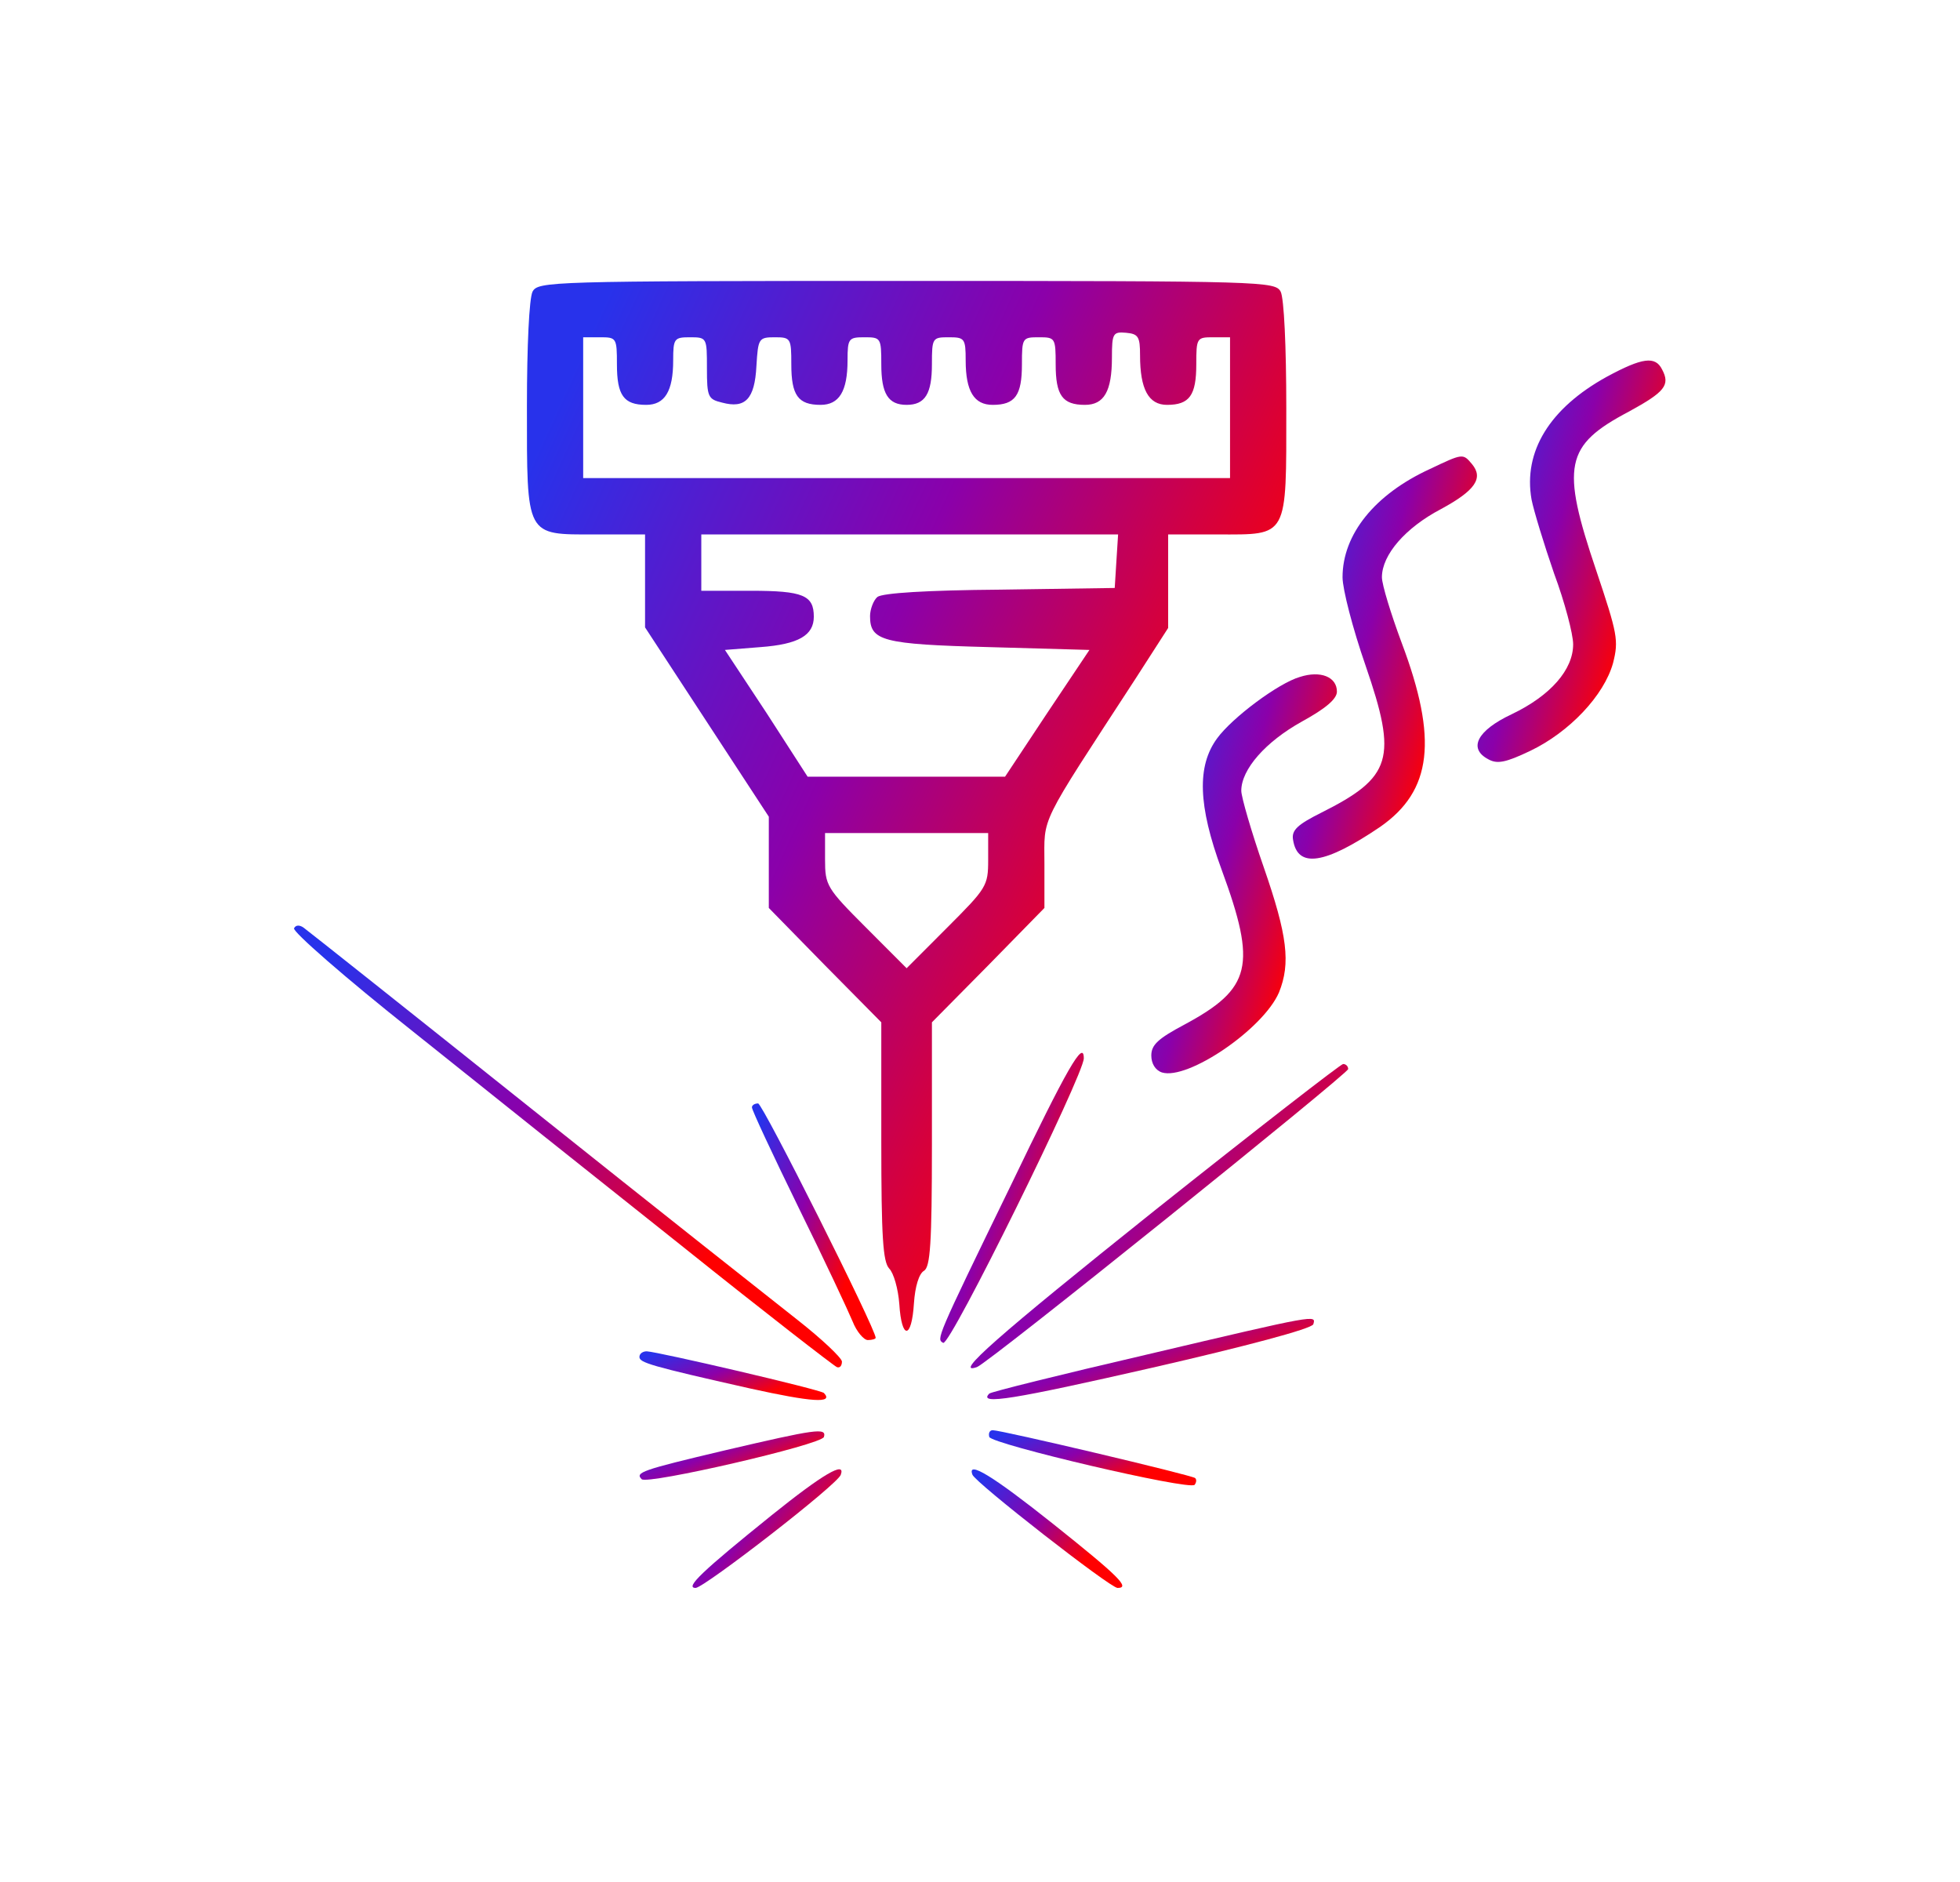
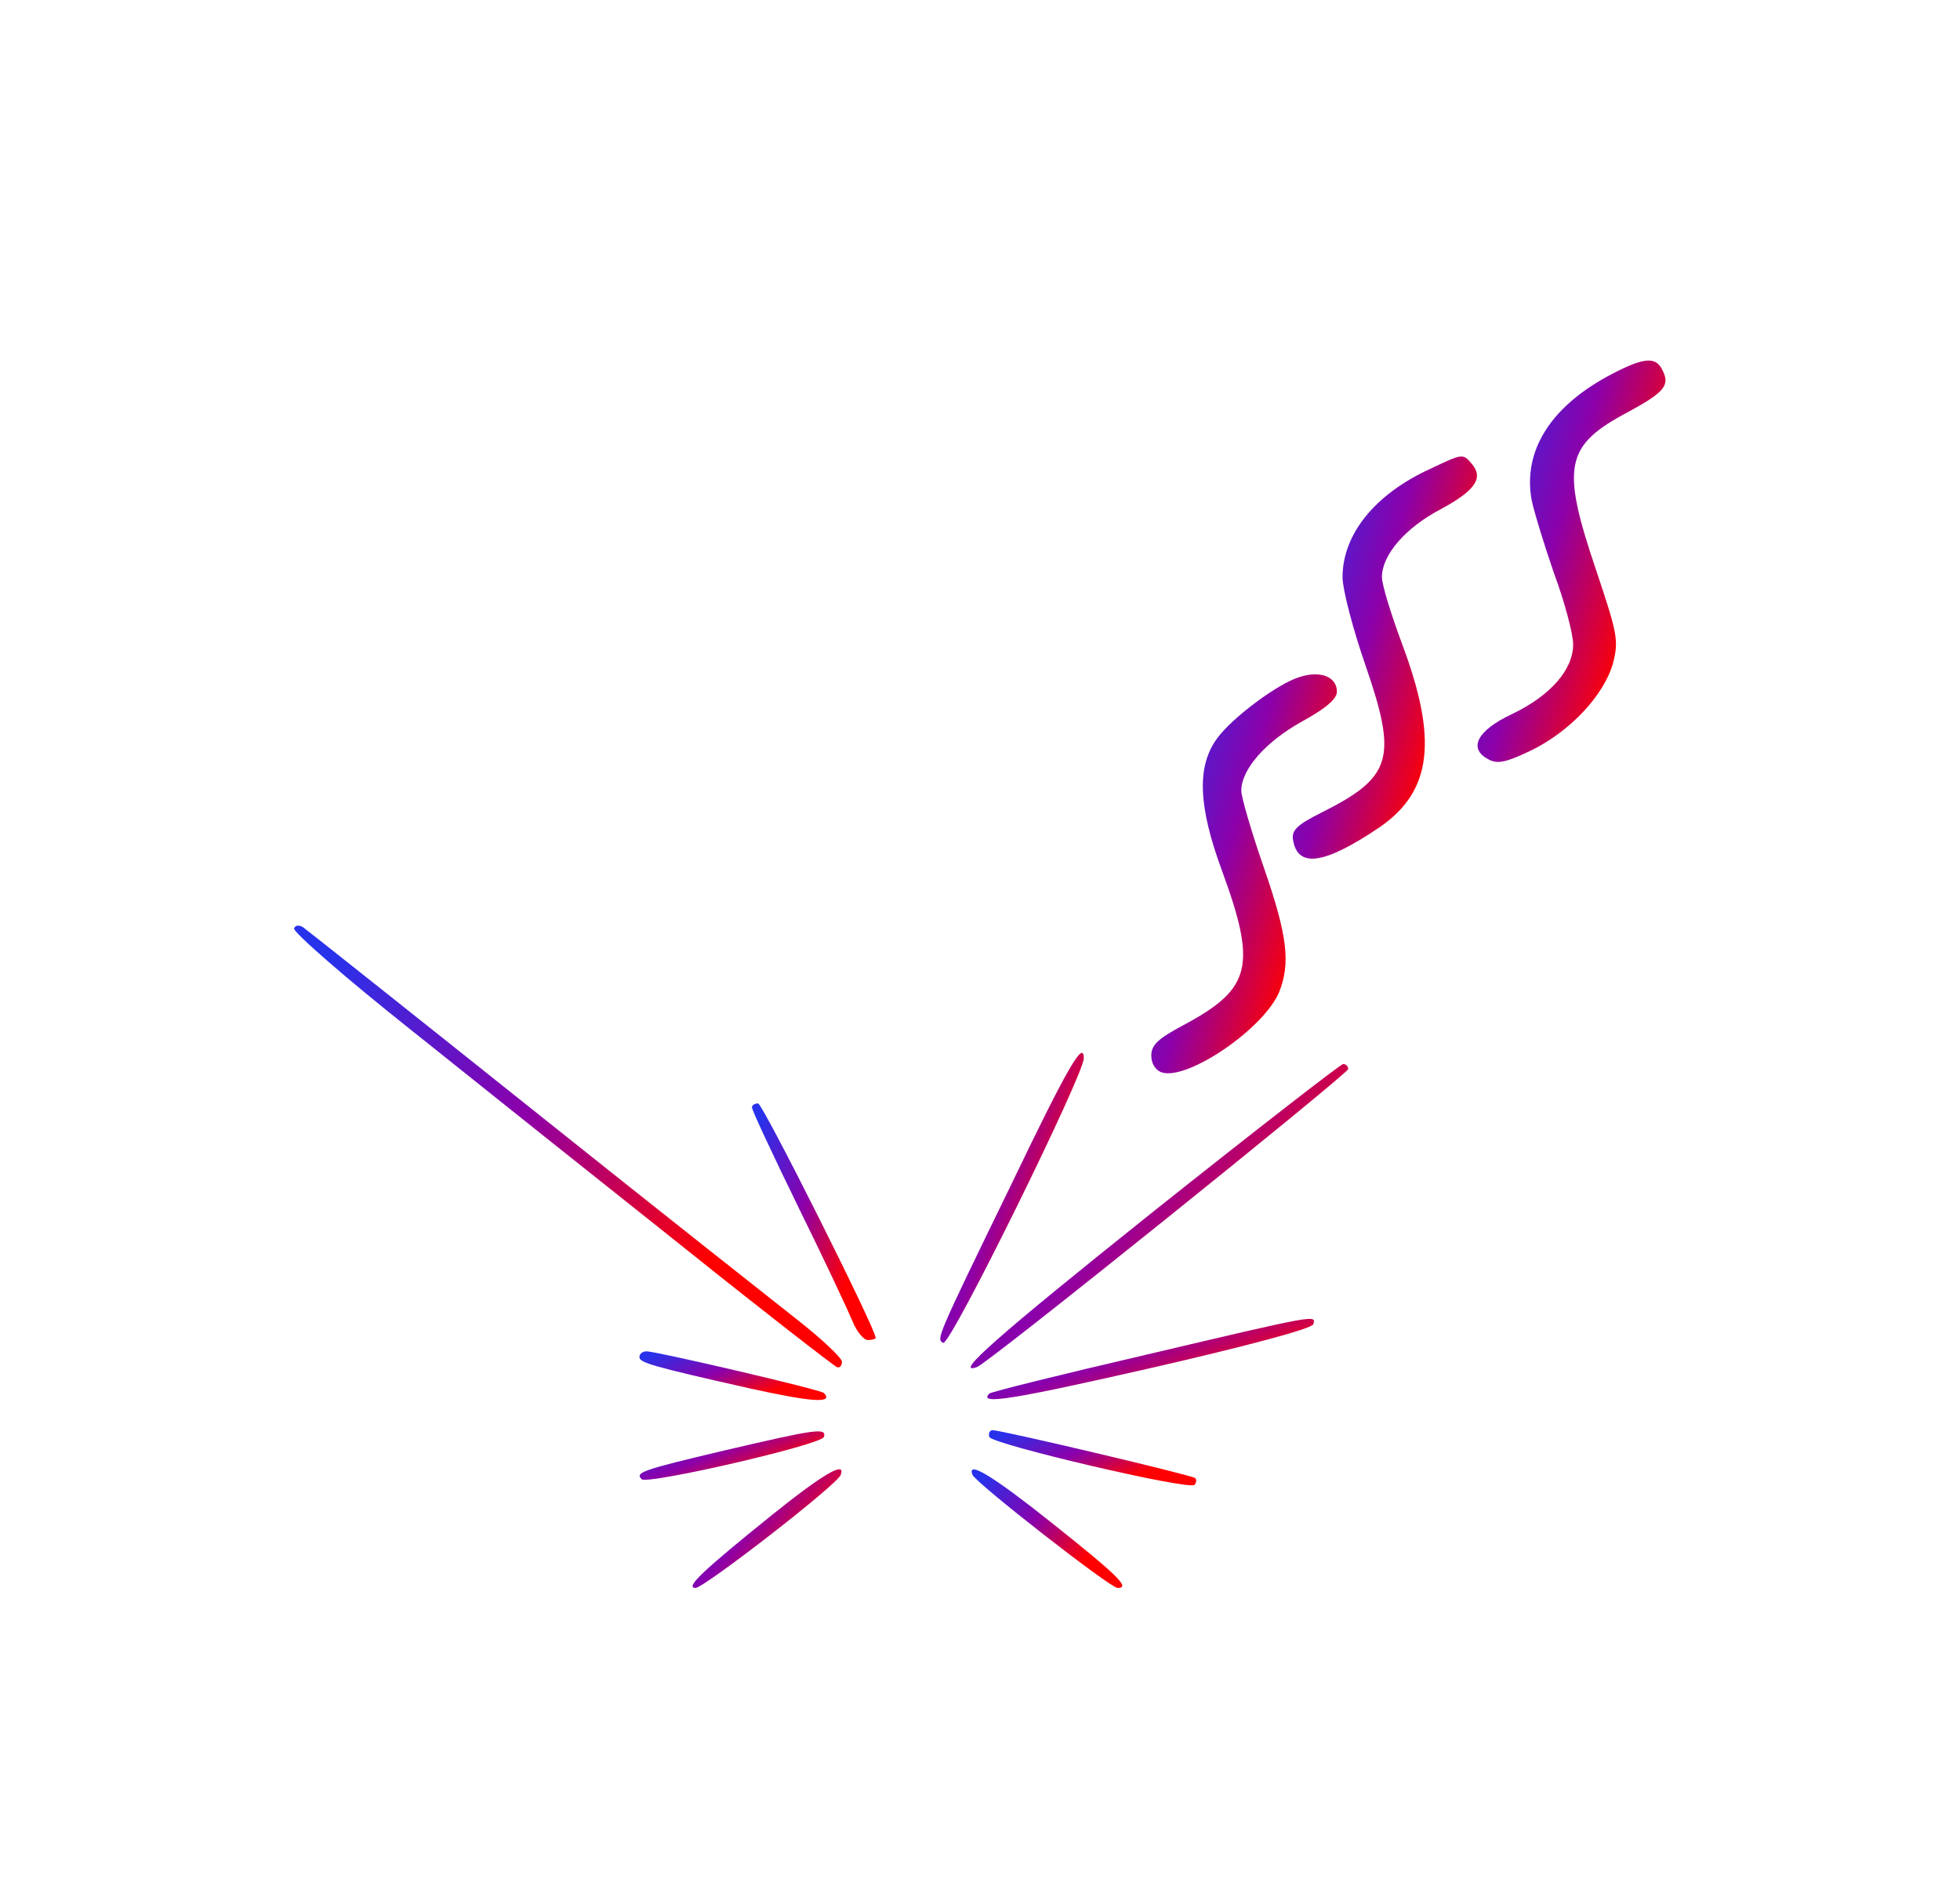
<svg xmlns="http://www.w3.org/2000/svg" width="100" height="96" viewBox="0 0 100 96" fill="none">
-   <path d="M27.171 14.876C26.999 15.221 26.884 17.635 26.884 20.71C26.884 27.434 26.798 27.262 30.357 27.262H32.911V29.618V32.003L36.068 36.831L39.225 41.659V43.987V46.314L42.094 49.245L44.964 52.148V58.212C44.964 63.126 45.05 64.361 45.366 64.706C45.596 64.936 45.825 65.741 45.883 66.516C45.998 68.356 46.514 68.327 46.629 66.488C46.686 65.626 46.887 64.965 47.145 64.821C47.461 64.62 47.547 63.47 47.547 58.384V52.148L50.417 49.245L53.287 46.314V44.073C53.287 41.573 52.943 42.291 57.936 34.618L59.6 32.032V29.647V27.262H62.126C65.742 27.262 65.627 27.492 65.627 20.825C65.627 17.663 65.512 15.221 65.34 14.876C65.053 14.359 64.537 14.33 46.256 14.33C27.975 14.33 27.458 14.359 27.171 14.876ZM58.166 18.123C58.166 19.848 58.596 20.652 59.543 20.652C60.691 20.652 61.035 20.164 61.035 18.583C61.035 17.232 61.064 17.204 61.896 17.204H62.757V20.796V24.388H46.256H29.754V20.796V17.204H30.615C31.448 17.204 31.476 17.232 31.476 18.583C31.476 20.164 31.821 20.652 32.968 20.652C33.916 20.652 34.346 19.962 34.346 18.382C34.346 17.261 34.403 17.204 35.207 17.204C36.068 17.204 36.068 17.232 36.068 18.784C36.068 20.25 36.125 20.365 36.843 20.537C38.019 20.853 38.507 20.365 38.593 18.669C38.679 17.261 38.708 17.204 39.54 17.204C40.344 17.204 40.373 17.261 40.373 18.583C40.373 20.164 40.717 20.652 41.865 20.652C42.812 20.652 43.242 19.962 43.242 18.382C43.242 17.261 43.3 17.204 44.103 17.204C44.936 17.204 44.964 17.232 44.964 18.583C44.964 20.077 45.309 20.652 46.256 20.652C47.203 20.652 47.547 20.077 47.547 18.583C47.547 17.232 47.576 17.204 48.408 17.204C49.212 17.204 49.269 17.261 49.269 18.382C49.269 19.962 49.7 20.652 50.647 20.652C51.795 20.652 52.139 20.164 52.139 18.583C52.139 17.232 52.168 17.204 53 17.204C53.832 17.204 53.861 17.232 53.861 18.583C53.861 20.164 54.205 20.652 55.353 20.652C56.329 20.652 56.731 19.962 56.731 18.238C56.731 17.003 56.788 16.916 57.448 16.974C58.08 17.031 58.166 17.175 58.166 18.123ZM56.96 28.612L56.874 29.992L51.02 30.078C47.289 30.107 45.022 30.25 44.764 30.451C44.563 30.624 44.39 31.084 44.39 31.429C44.39 32.693 45.022 32.865 50.474 33.009L55.583 33.153L53.43 36.371L51.278 39.619H46.256H41.205L39.11 36.371L36.986 33.153L38.794 33.009C40.746 32.865 41.521 32.406 41.521 31.457C41.521 30.365 40.975 30.135 38.306 30.135H35.781V28.698V27.262H46.428H57.046L56.96 28.612ZM50.417 43.872C50.417 45.194 50.331 45.309 48.322 47.32L46.256 49.389L44.161 47.291C42.181 45.309 42.094 45.165 42.094 43.843V42.492H46.256H50.417V43.872Z" fill="url(#paint0_linear_37_144)" />
  <path d="M81.985 19.215C79.058 20.825 77.709 23.037 78.14 25.48C78.254 26.055 78.771 27.75 79.287 29.244C79.833 30.71 80.263 32.348 80.263 32.865C80.263 34.159 79.115 35.48 77.135 36.429C75.356 37.262 74.897 38.182 75.93 38.728C76.389 38.986 76.819 38.9 78.082 38.297C80.062 37.348 81.842 35.48 82.301 33.814C82.588 32.664 82.53 32.348 81.44 29.101C79.632 23.756 79.833 22.721 83.104 20.997C84.941 19.991 85.228 19.646 84.798 18.842C84.453 18.152 83.793 18.238 81.985 19.215Z" fill="url(#paint1_linear_37_144)" />
  <path d="M72.945 23.928C70.133 25.221 68.497 27.262 68.497 29.446C68.497 30.049 69.014 32.061 69.674 33.957C71.309 38.699 71.022 39.647 67.406 41.458C66.201 42.061 65.885 42.349 65.972 42.837C66.201 44.303 67.579 44.102 70.42 42.176C73.06 40.337 73.376 37.722 71.51 32.779C70.965 31.314 70.506 29.819 70.506 29.446C70.506 28.296 71.711 26.917 73.519 25.968C75.27 25.02 75.7 24.388 75.098 23.669C74.638 23.123 74.638 23.123 72.945 23.928Z" fill="url(#paint2_linear_37_144)" />
  <path d="M66.316 34.532C65.226 34.848 62.872 36.601 62.097 37.664C61.064 39.073 61.122 41.084 62.327 44.36C64.135 49.274 63.848 50.424 60.433 52.263C59.084 52.981 58.74 53.297 58.74 53.843C58.74 54.246 58.941 54.591 59.285 54.706C60.605 55.108 64.451 52.493 65.254 50.625C65.857 49.131 65.685 47.722 64.479 44.245C63.848 42.435 63.331 40.653 63.331 40.337C63.331 39.245 64.566 37.837 66.431 36.802C67.636 36.141 68.21 35.653 68.21 35.279C68.21 34.532 67.378 34.187 66.316 34.532Z" fill="url(#paint3_linear_37_144)" />
  <path d="M15.004 47.349C14.889 47.493 17.615 49.878 21.059 52.608C24.503 55.367 30.701 60.309 34.863 63.614C39.024 66.948 42.554 69.678 42.697 69.735C42.841 69.793 42.956 69.678 42.956 69.448C42.927 69.246 41.922 68.298 40.717 67.35C39.512 66.402 33.399 61.574 27.172 56.602C20.944 51.631 15.692 47.464 15.491 47.32C15.29 47.176 15.09 47.176 15.004 47.349Z" fill="url(#paint4_linear_37_144)" />
  <path d="M51.565 60.482C47.719 68.384 47.777 68.298 48.121 68.499C48.466 68.701 55.296 54.821 55.296 53.987C55.296 53.01 54.464 54.447 51.565 60.482Z" fill="url(#paint5_linear_37_144)" />
  <path d="M58.912 61.746C50.819 68.212 48.609 70.166 49.843 69.735C50.389 69.563 68.784 54.763 68.784 54.533C68.784 54.389 68.669 54.275 68.526 54.275C68.411 54.275 64.078 57.637 58.912 61.746Z" fill="url(#paint6_linear_37_144)" />
  <path d="M38.364 56.487C38.364 56.631 39.426 58.901 40.746 61.602C42.066 64.275 43.3 66.919 43.501 67.407C43.702 67.925 44.075 68.356 44.276 68.356C44.505 68.356 44.677 68.298 44.677 68.241C44.677 67.781 38.909 56.286 38.679 56.286C38.507 56.286 38.364 56.372 38.364 56.487Z" fill="url(#paint7_linear_37_144)" />
  <path d="M58.481 69.103C54.148 70.109 50.561 70.999 50.474 71.086C49.872 71.689 51.737 71.373 58.797 69.764C63.561 68.672 66.919 67.781 67.005 67.551C67.148 67.062 67.263 67.034 58.481 69.103Z" fill="url(#paint8_linear_37_144)" />
  <path d="M32.624 69.218C32.624 69.505 33.169 69.678 38.278 70.827C41.406 71.517 42.554 71.603 42.037 71.057C41.865 70.885 33.6 68.959 32.997 68.93C32.797 68.93 32.624 69.045 32.624 69.218Z" fill="url(#paint9_linear_37_144)" />
  <path d="M36.958 73.988C32.71 74.994 32.395 75.109 32.739 75.454C33.026 75.741 41.894 73.701 42.037 73.299C42.181 72.81 41.635 72.896 36.958 73.988Z" fill="url(#paint10_linear_37_144)" />
  <path d="M50.474 73.299C50.618 73.672 60.662 76.028 60.949 75.741C61.035 75.626 61.064 75.483 60.978 75.396C60.835 75.253 51.106 72.954 50.647 72.954C50.503 72.954 50.417 73.097 50.474 73.299Z" fill="url(#paint11_linear_37_144)" />
  <path d="M39.368 77.293C35.838 80.138 34.92 81 35.494 81C35.953 80.971 42.755 75.712 42.898 75.224C43.157 74.505 41.98 75.195 39.368 77.293Z" fill="url(#paint12_linear_37_144)" />
-   <path d="M49.614 75.224C49.757 75.626 56.645 81 57.018 81C57.678 81 57.104 80.425 53.717 77.724C50.647 75.281 49.327 74.477 49.614 75.224Z" fill="url(#paint13_linear_37_144)" />
+   <path d="M49.614 75.224C49.757 75.626 56.645 81 57.018 81C57.678 81 57.104 80.425 53.717 77.724C50.647 75.281 49.327 74.477 49.614 75.224" fill="url(#paint13_linear_37_144)" />
  <defs>
    <linearGradient id="paint0_linear_37_144" x1="41.174" y1="87.9" x2="5.202" y2="71.462" gradientUnits="userSpaceOnUse">
      <stop stop-color="#FF0000" />
      <stop offset="0.489" stop-color="#8B00AA" />
      <stop offset="1" stop-color="#2832EB" />
    </linearGradient>
    <linearGradient id="paint1_linear_37_144" x1="78.922" y1="46.519" x2="69.027" y2="43.592" gradientUnits="userSpaceOnUse">
      <stop stop-color="#FF0000" />
      <stop offset="0.489" stop-color="#8B00AA" />
      <stop offset="1" stop-color="#2832EB" />
    </linearGradient>
    <linearGradient id="paint2_linear_37_144" x1="69.424" y1="51.466" x2="59.693" y2="48.65" gradientUnits="userSpaceOnUse">
      <stop stop-color="#FF0000" />
      <stop offset="0.489" stop-color="#8B00AA" />
      <stop offset="1" stop-color="#2832EB" />
    </linearGradient>
    <linearGradient id="paint3_linear_37_144" x1="62.233" y1="62.354" x2="52.449" y2="59.478" gradientUnits="userSpaceOnUse">
      <stop stop-color="#FF0000" />
      <stop offset="0.489" stop-color="#8B00AA" />
      <stop offset="1" stop-color="#2832EB" />
    </linearGradient>
    <linearGradient id="paint4_linear_37_144" x1="25.311" y1="78.173" x2="5.871" y2="62.94" gradientUnits="userSpaceOnUse">
      <stop stop-color="#FF0000" />
      <stop offset="0.489" stop-color="#8B00AA" />
      <stop offset="1" stop-color="#2832EB" />
    </linearGradient>
    <linearGradient id="paint5_linear_37_144" x1="50.674" y1="74.032" x2="43.187" y2="71.691" gradientUnits="userSpaceOnUse">
      <stop stop-color="#FF0000" />
      <stop offset="0.489" stop-color="#8B00AA" />
      <stop offset="1" stop-color="#2832EB" />
    </linearGradient>
    <linearGradient id="paint6_linear_37_144" x1="56.628" y1="75.593" x2="43.24" y2="65.097" gradientUnits="userSpaceOnUse">
      <stop stop-color="#FF0000" />
      <stop offset="0.489" stop-color="#8B00AA" />
      <stop offset="1" stop-color="#2832EB" />
    </linearGradient>
    <linearGradient id="paint7_linear_37_144" x1="40.692" y1="72.867" x2="34.304" y2="70.757" gradientUnits="userSpaceOnUse">
      <stop stop-color="#FF0000" />
      <stop offset="0.489" stop-color="#8B00AA" />
      <stop offset="1" stop-color="#2832EB" />
    </linearGradient>
    <linearGradient id="paint8_linear_37_144" x1="56.517" y1="72.901" x2="54.06" y2="66.582" gradientUnits="userSpaceOnUse">
      <stop stop-color="#FF0000" />
      <stop offset="0.489" stop-color="#8B00AA" />
      <stop offset="1" stop-color="#2832EB" />
    </linearGradient>
    <linearGradient id="paint9_linear_37_144" x1="36.14" y1="72.341" x2="34.585" y2="68.571" gradientUnits="userSpaceOnUse">
      <stop stop-color="#FF0000" />
      <stop offset="0.489" stop-color="#8B00AA" />
      <stop offset="1" stop-color="#2832EB" />
    </linearGradient>
    <linearGradient id="paint10_linear_37_144" x1="36.111" y1="76.404" x2="34.56" y2="72.663" gradientUnits="userSpaceOnUse">
      <stop stop-color="#FF0000" />
      <stop offset="0.489" stop-color="#8B00AA" />
      <stop offset="1" stop-color="#2832EB" />
    </linearGradient>
    <linearGradient id="paint11_linear_37_144" x1="54.356" y1="76.816" x2="52.57" y2="72.573" gradientUnits="userSpaceOnUse">
      <stop stop-color="#FF0000" />
      <stop offset="0.489" stop-color="#8B00AA" />
      <stop offset="1" stop-color="#2832EB" />
    </linearGradient>
    <linearGradient id="paint12_linear_37_144" x1="38.138" y1="83.262" x2="32.903" y2="79.111" gradientUnits="userSpaceOnUse">
      <stop stop-color="#FF0000" />
      <stop offset="0.489" stop-color="#8B00AA" />
      <stop offset="1" stop-color="#2832EB" />
    </linearGradient>
    <linearGradient id="paint13_linear_37_144" x1="52.409" y1="83.26" x2="47.165" y2="79.05" gradientUnits="userSpaceOnUse">
      <stop stop-color="#FF0000" />
      <stop offset="0.489" stop-color="#8B00AA" />
      <stop offset="1" stop-color="#2832EB" />
    </linearGradient>
  </defs>
</svg>